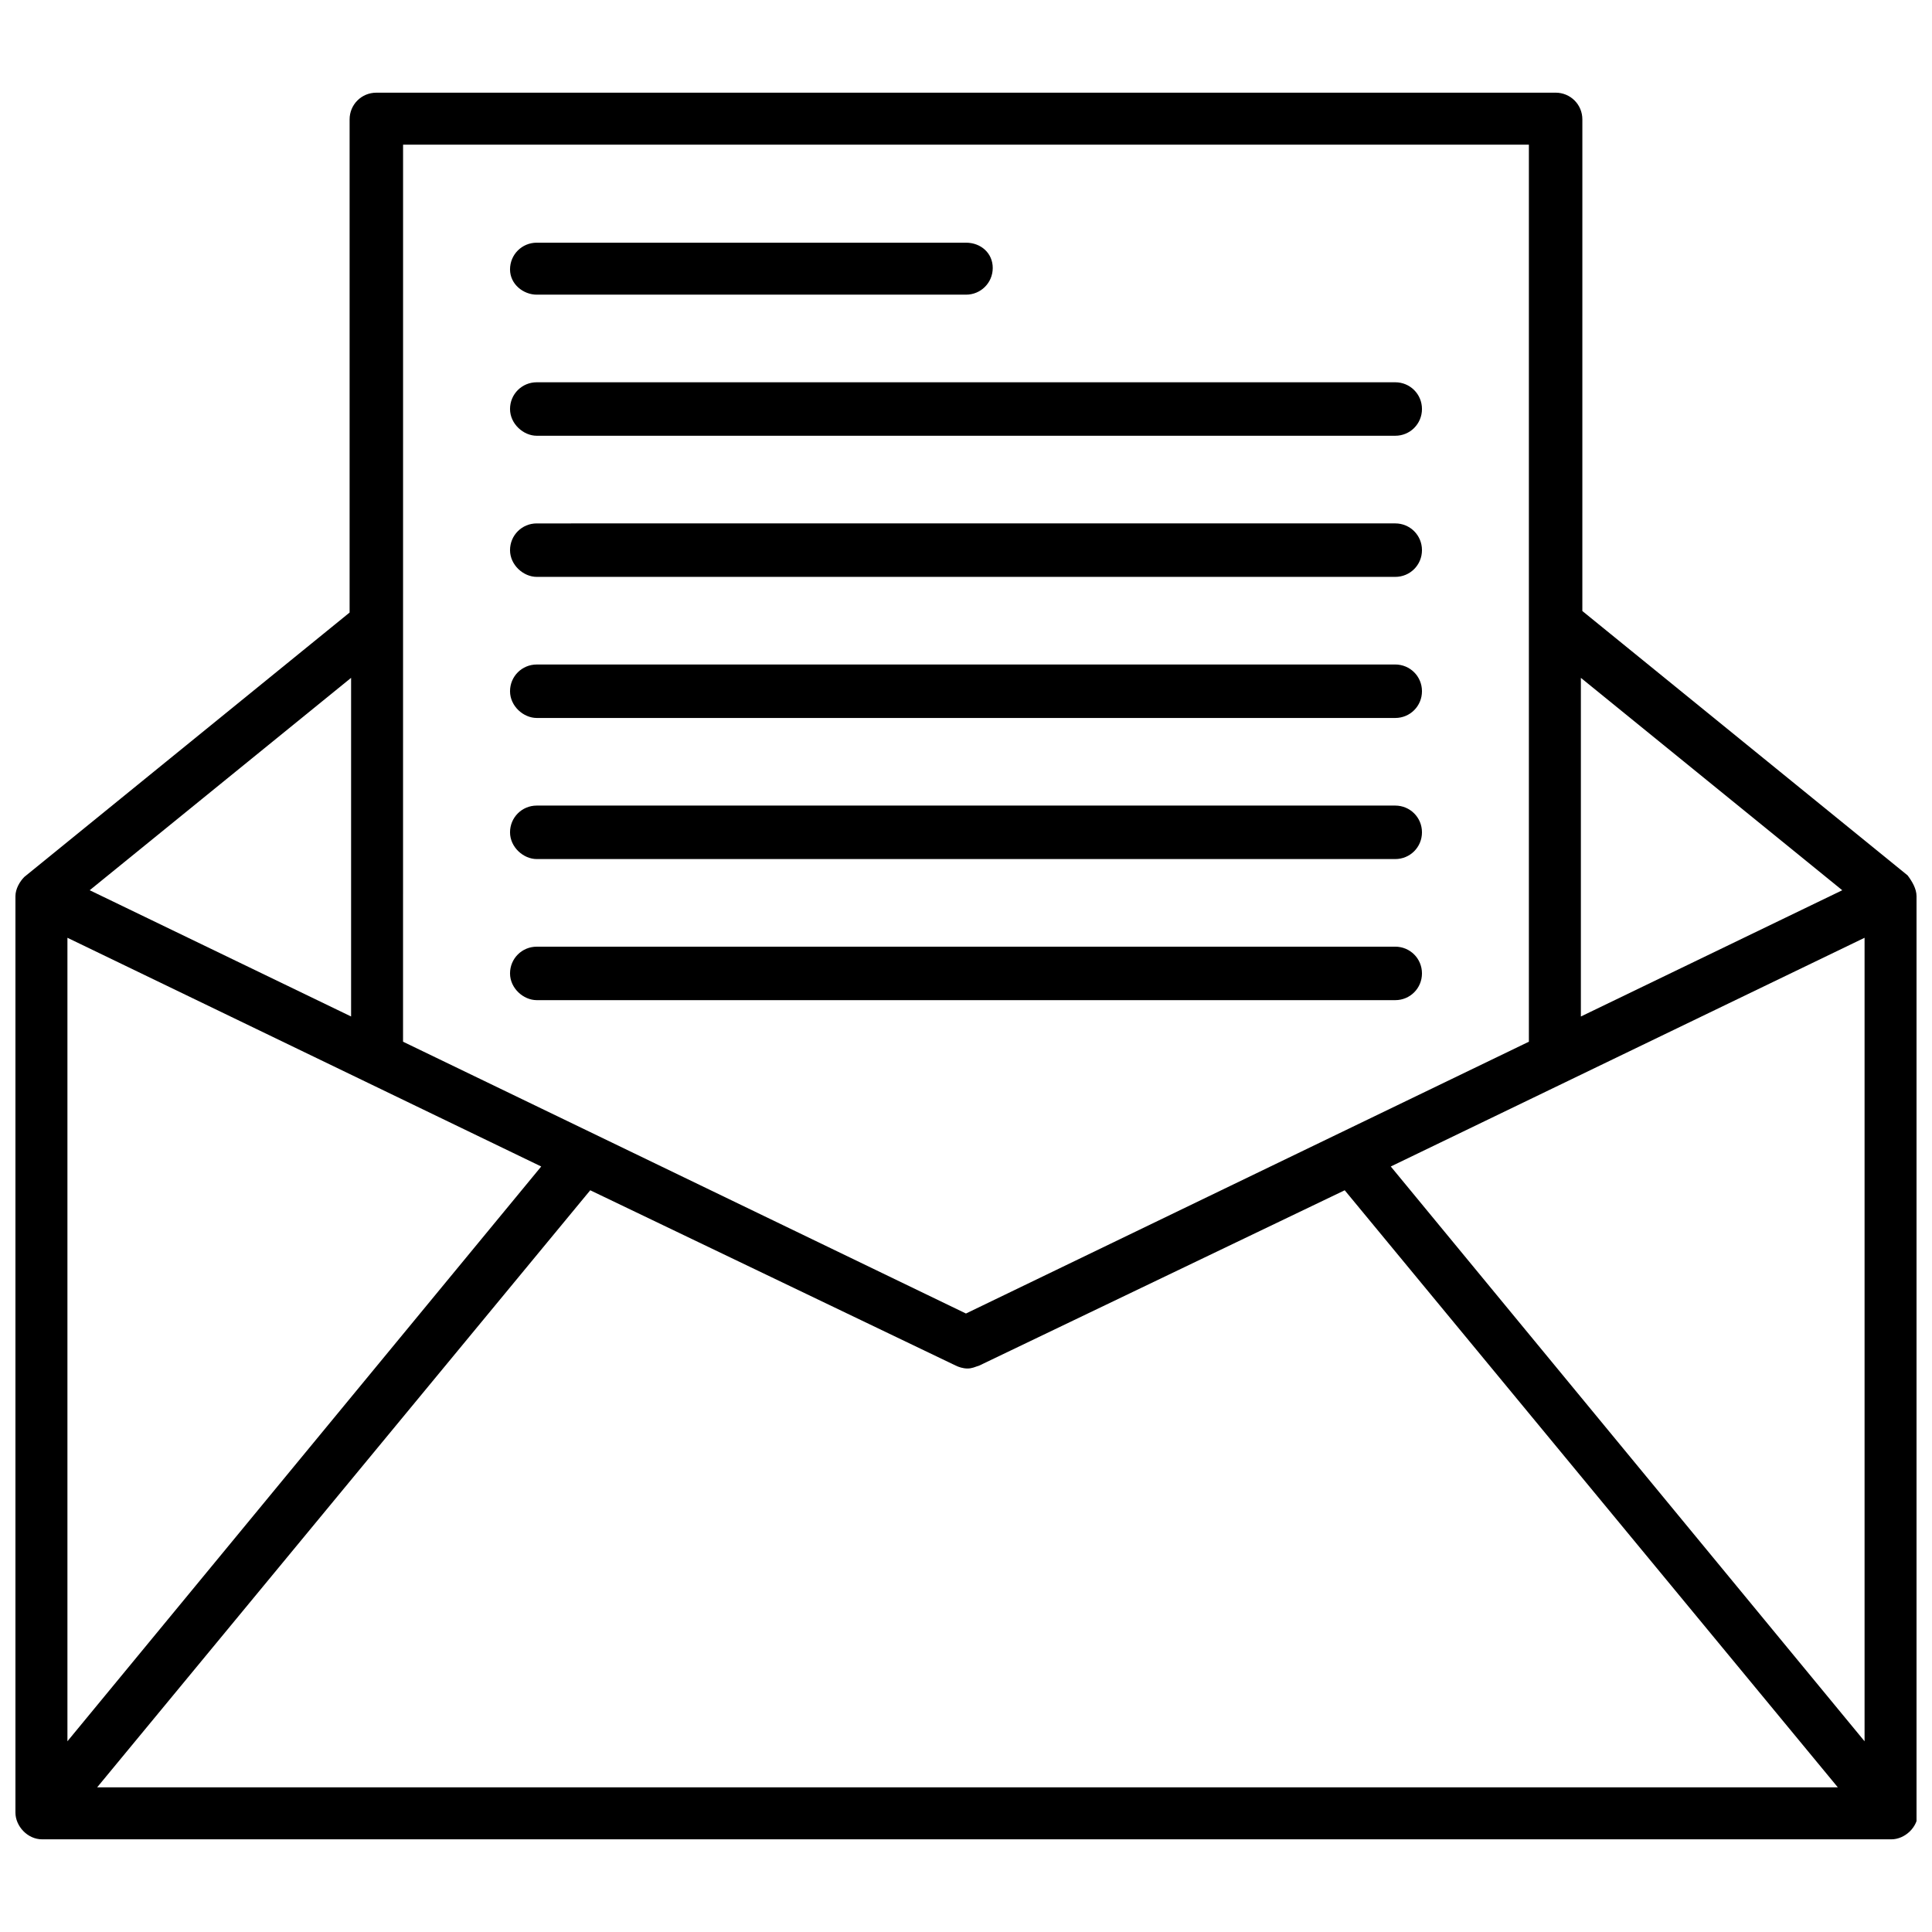
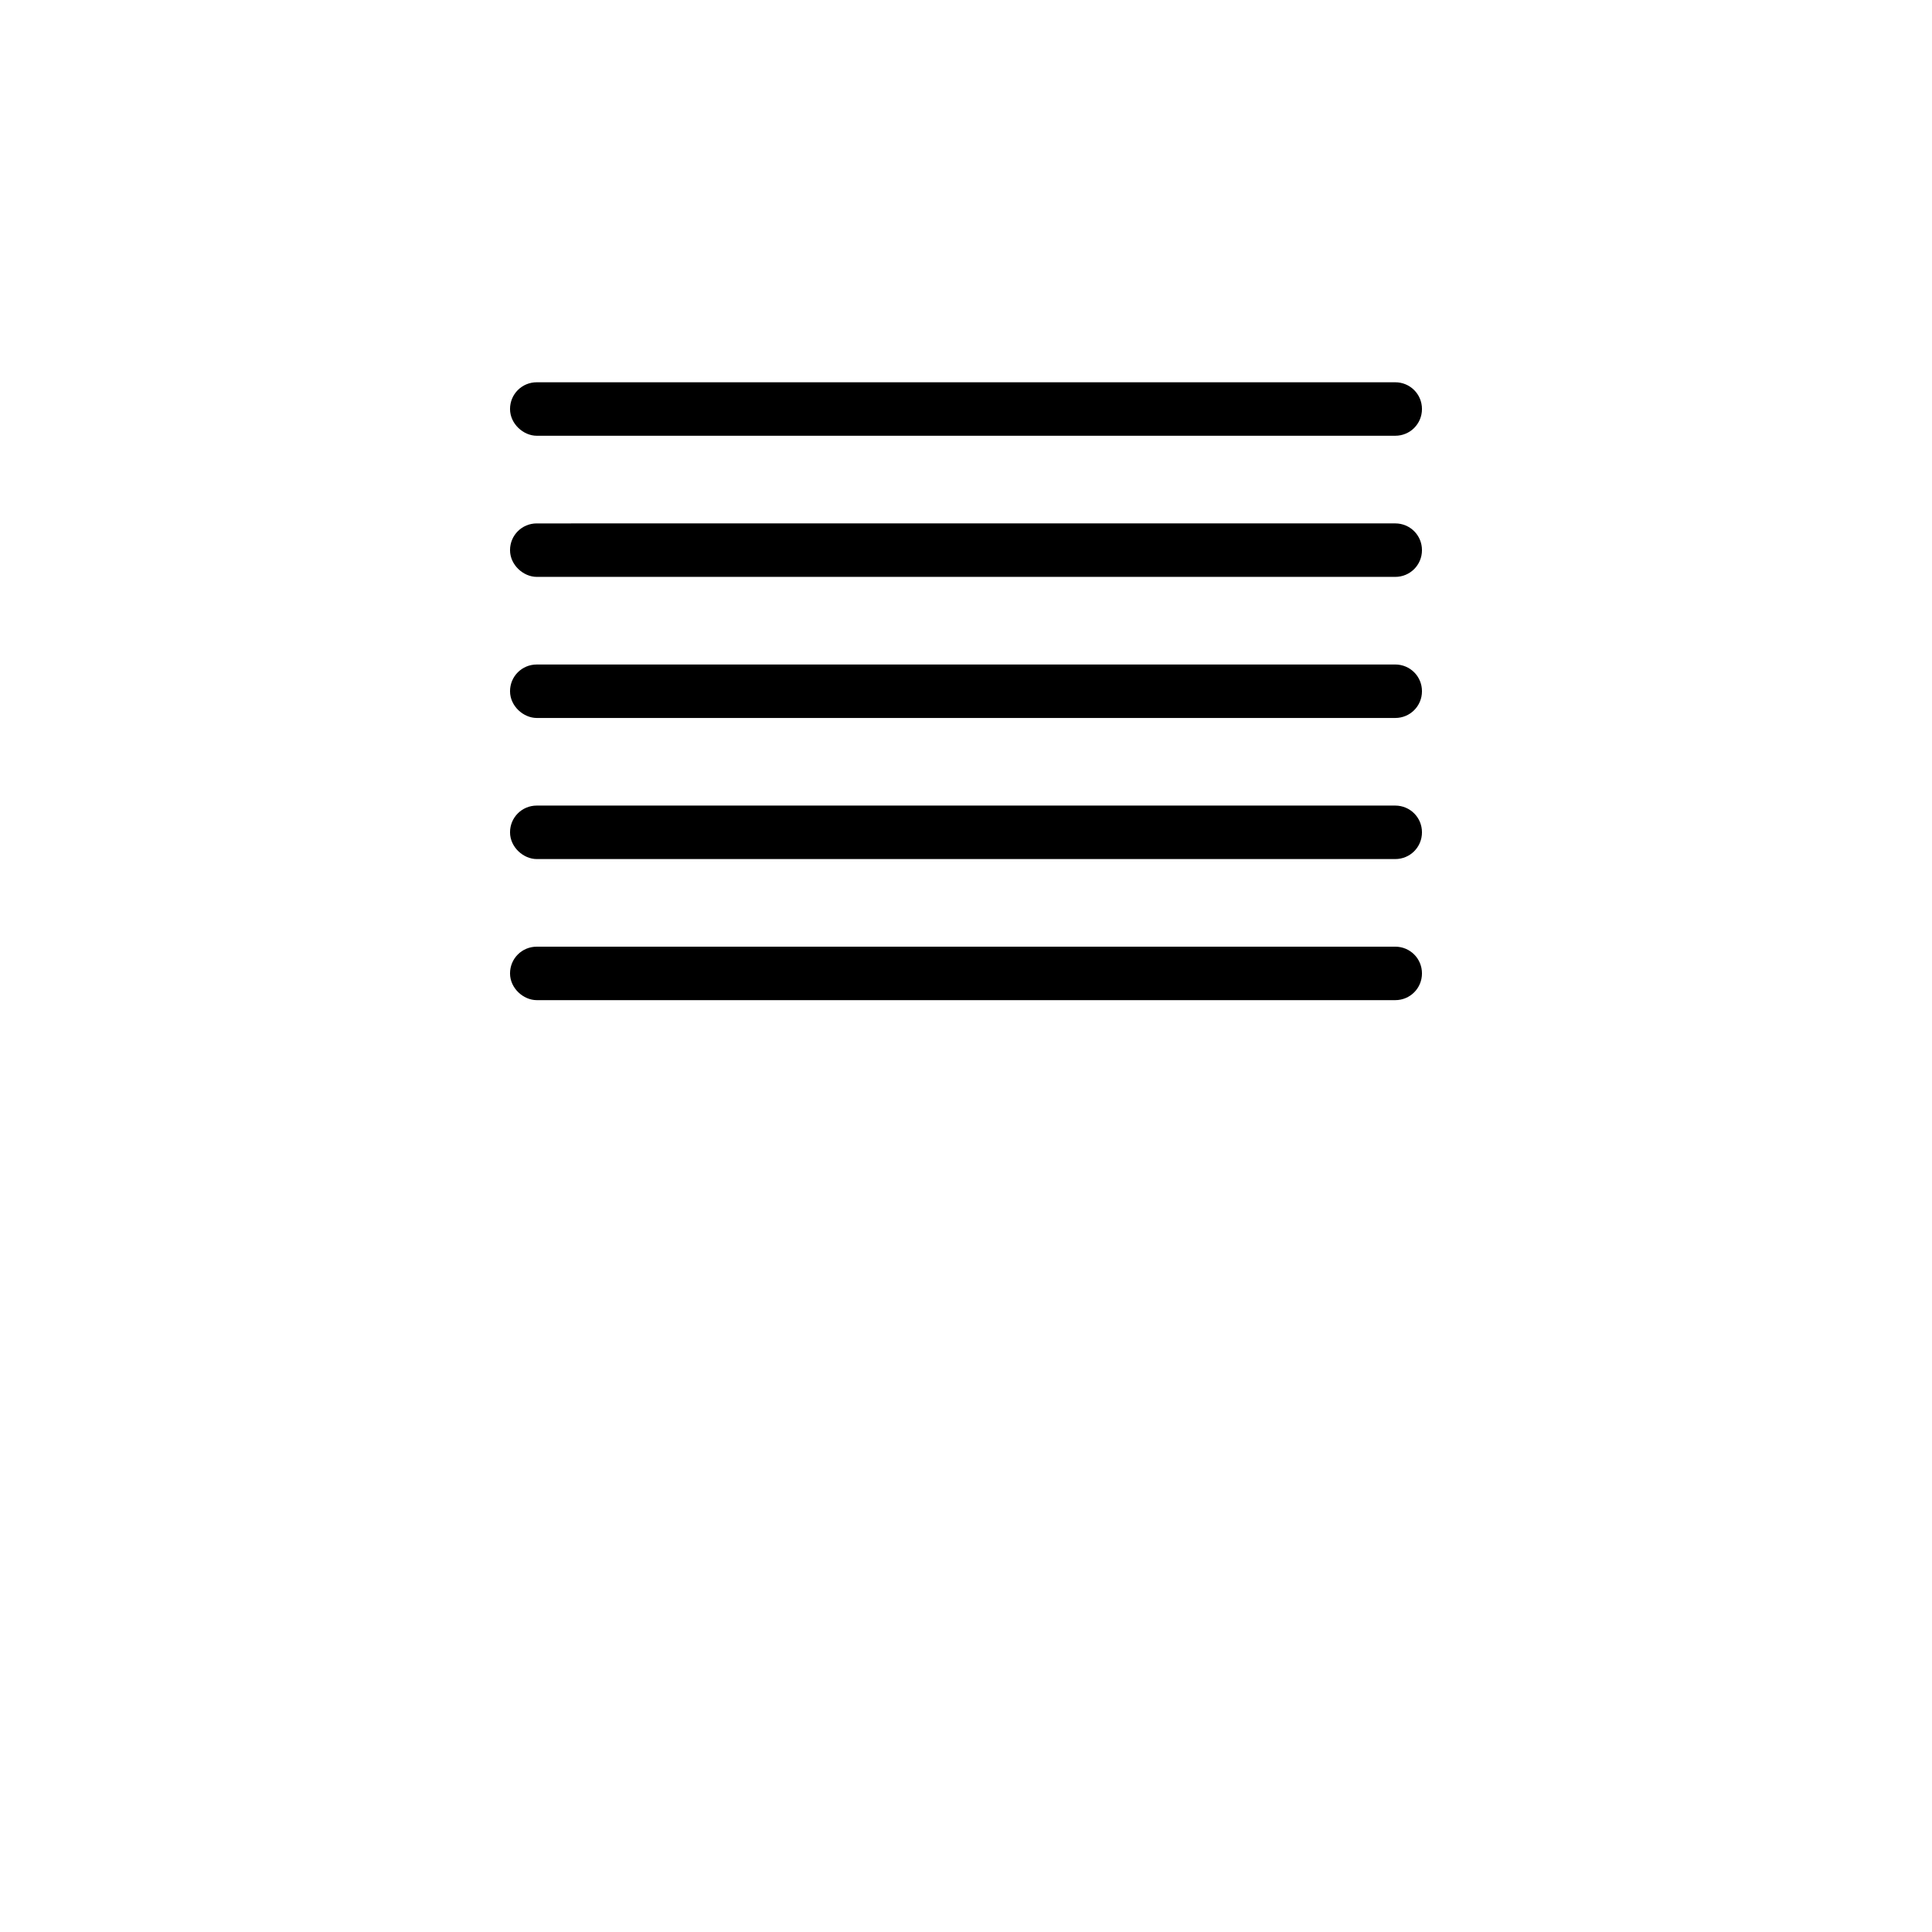
<svg xmlns="http://www.w3.org/2000/svg" width="800px" height="800px" version="1.1" viewBox="144 144 512 512">
  <defs>
    <clipPath id="a">
      <path d="m148.09 168h503.81v464h-503.81z" />
    </clipPath>
  </defs>
  <g clip-path="url(#a)">
-     <path d="m651.9 381.5c0-1.969-1.18-3.938-2.363-5.512l-86.199-70.062 0.004-130.28c0-3.938-3.148-7.086-7.086-7.086l-312.52 0.004c-3.938 0-7.086 3.148-7.086 7.086v130.68l-86.195 70.059c-1.184 1.18-2.363 3.148-2.363 5.117v242.85c0 3.543 3.148 7.086 7.086 7.086h490.04c3.543 0 7.086-3.148 7.086-7.086l-0.004-242.85zm-490.03 11.02 125.56 60.613-125.56 152.32zm138.55 66.914 96.824 46.445c0.789 0.395 1.969 0.789 3.148 0.789s1.969-0.395 3.148-0.789l96.824-46.445 130.68 158.23h-461.3zm212.15-6.301 125.56-60.613v212.94zm119.65-73.207-69.273 33.457v-89.742zm-381.4-197.59h298.35v237.73l-149.18 72.031-149.18-72.031zm-13.777 141.3v89.742l-69.273-33.457z" />
-   </g>
-   <path d="m286.25 222.09h113.75c3.938 0 7.086-3.148 7.086-7.086-0.004-3.934-3.152-6.688-7.086-6.688h-113.75c-3.938 0-7.086 3.148-7.086 7.086 0.004 3.934 3.547 6.688 7.086 6.688z" />
+     </g>
  <path d="m286.25 259.48h227.5c3.938 0 7.086-3.148 7.086-7.086s-3.148-7.086-7.086-7.086h-227.5c-3.938 0-7.086 3.148-7.086 7.086 0.004 3.938 3.547 7.086 7.086 7.086z" />
  <path d="m286.25 296.88h227.5c3.938 0 7.086-3.148 7.086-7.086s-3.148-7.086-7.086-7.086l-227.5 0.004c-3.938 0-7.086 3.148-7.086 7.086 0.004 3.934 3.547 7.082 7.086 7.082z" />
  <path d="m286.25 334.27h227.5c3.938 0 7.086-3.148 7.086-7.086s-3.148-7.086-7.086-7.086l-227.5 0.004c-3.938 0-7.086 3.148-7.086 7.086 0.004 3.934 3.547 7.082 7.086 7.082z" />
  <path d="m286.25 371.66h227.5c3.938 0 7.086-3.148 7.086-7.086s-3.148-7.086-7.086-7.086h-227.5c-3.938 0-7.086 3.148-7.086 7.086 0.004 3.938 3.547 7.086 7.086 7.086z" />
  <path d="m286.25 409.05h227.5c3.938 0 7.086-3.148 7.086-7.086s-3.148-7.086-7.086-7.086l-227.5 0.004c-3.938 0-7.086 3.148-7.086 7.086 0.004 3.934 3.547 7.082 7.086 7.082z" />
</svg>